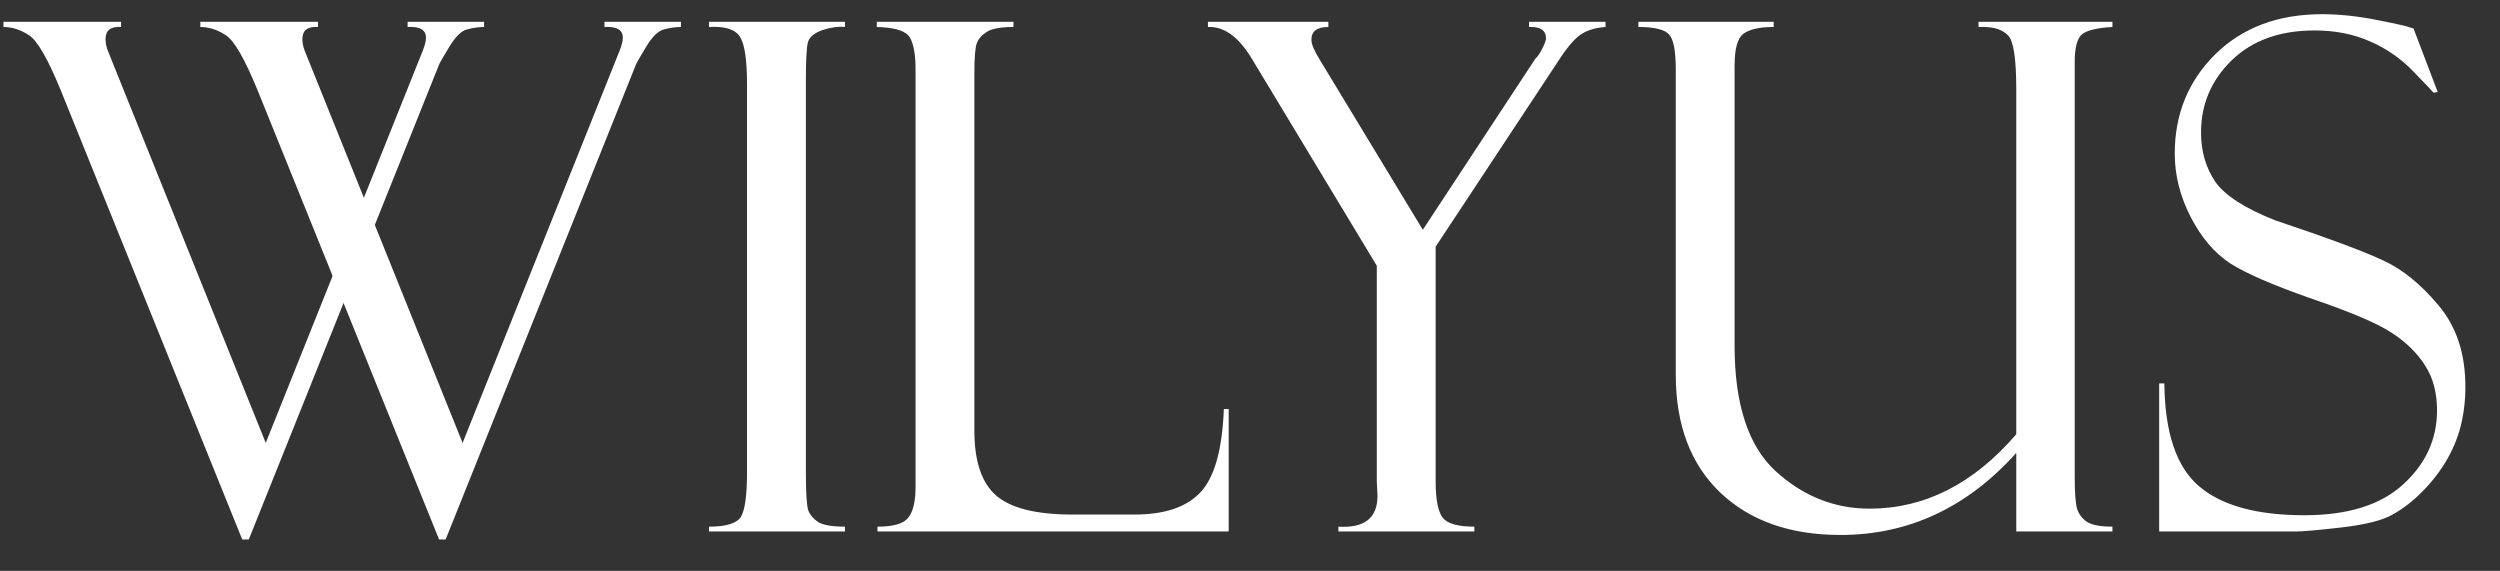
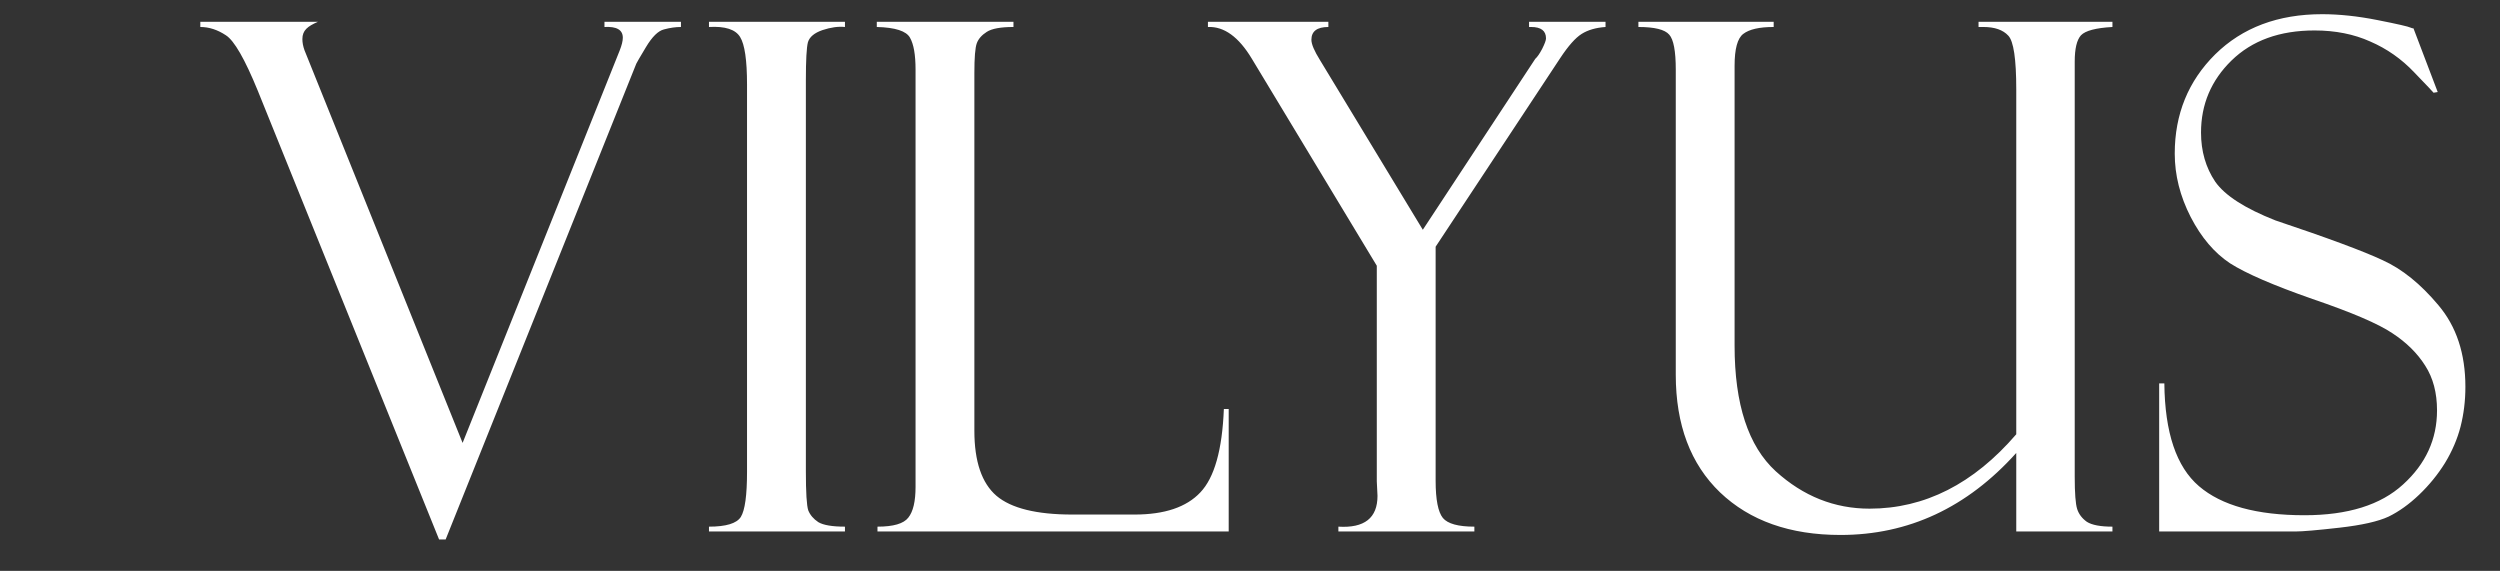
<svg xmlns="http://www.w3.org/2000/svg" width="127" height="29" viewBox="0 0 127 29" fill="none">
  <rect x="0" y="0" width="127" height="29" fill="#333333" stroke="none" />
-   <path d="M12.639 27.404H12.305L3.094 4.605C2.438 3 1.898 2.062 1.477 1.793C1.055 1.512 0.621 1.371 0.176 1.371V1.107H6.152V1.371C5.625 1.336 5.361 1.541 5.361 1.986C5.361 2.162 5.396 2.35 5.467 2.549L13.5 22.5L21.48 2.566C21.586 2.297 21.639 2.08 21.639 1.916C21.639 1.518 21.328 1.336 20.707 1.371V1.107H24.592V1.371C24.322 1.371 24.035 1.412 23.73 1.494C23.438 1.564 23.133 1.863 22.816 2.391C22.5 2.918 22.336 3.199 22.324 3.234L12.639 27.404Z" fill="white" />
-   <path d="M22.639 27.404H22.305L13.094 4.605C12.438 3 11.898 2.062 11.477 1.793C11.055 1.512 10.621 1.371 10.176 1.371V1.107H16.152V1.371C15.625 1.336 15.361 1.541 15.361 1.986C15.361 2.162 15.396 2.35 15.467 2.549L23.5 22.5L31.48 2.566C31.586 2.297 31.639 2.08 31.639 1.916C31.639 1.518 31.328 1.336 30.707 1.371V1.107H34.592V1.371C34.322 1.371 34.035 1.412 33.73 1.494C33.438 1.564 33.133 1.863 32.816 2.391C32.5 2.918 32.336 3.199 32.324 3.234L22.639 27.404ZM42.924 1.107V1.371C42.584 1.336 42.203 1.389 41.781 1.529C41.371 1.67 41.125 1.875 41.043 2.145C40.973 2.414 40.938 3.053 40.938 4.061V23.941C40.938 25.02 40.978 25.682 41.06 25.928C41.154 26.162 41.324 26.361 41.57 26.525C41.828 26.678 42.279 26.754 42.924 26.754V27H36.016V26.754C36.883 26.754 37.422 26.59 37.633 26.262C37.844 25.922 37.949 25.16 37.949 23.977V4.289C37.949 3.059 37.832 2.256 37.598 1.881C37.363 1.494 36.836 1.324 36.016 1.371V1.107H42.924ZM44.576 27V26.754C45.385 26.754 45.906 26.602 46.141 26.297C46.387 25.992 46.51 25.471 46.51 24.732V3.533C46.51 2.783 46.416 2.244 46.228 1.916C46.041 1.576 45.478 1.395 44.541 1.371V1.107H51.484V1.371C50.84 1.371 50.389 1.453 50.131 1.617C49.873 1.781 49.703 1.975 49.621 2.197C49.539 2.42 49.498 2.924 49.498 3.709V21.885C49.498 23.443 49.873 24.545 50.623 25.189C51.373 25.822 52.656 26.139 54.473 26.139H57.637C59.16 26.139 60.273 25.764 60.977 25.014C61.691 24.264 62.09 22.852 62.172 20.777H62.418V27H44.576ZM77.676 1.107H81.561V1.371C81.068 1.406 80.664 1.523 80.348 1.723C80.031 1.922 79.668 2.332 79.258 2.953L72.93 12.533V24.416C72.93 25.377 73.053 26.01 73.299 26.314C73.545 26.607 74.078 26.754 74.898 26.754V27H67.99V26.754C69.314 26.836 69.977 26.314 69.977 25.189L69.941 24.451V13.5L63.596 2.988C62.928 1.875 62.184 1.336 61.363 1.371V1.107H67.481V1.371C66.906 1.371 66.619 1.588 66.619 2.021C66.619 2.244 66.766 2.59 67.059 3.059L72.279 11.672L77.992 2.988C78.098 2.895 78.215 2.725 78.344 2.479C78.473 2.221 78.537 2.045 78.537 1.951C78.537 1.564 78.285 1.371 77.781 1.371H77.676V1.107ZM107.312 27H102.426V23.01C99.93 25.787 96.953 27.176 93.496 27.176C90.93 27.176 88.891 26.455 87.379 25.014C85.879 23.572 85.129 21.58 85.129 19.037V3.533C85.129 2.596 85.018 2.004 84.795 1.758C84.572 1.5 84.051 1.371 83.231 1.371V1.107H90.103V1.371C89.377 1.371 88.861 1.488 88.557 1.723C88.264 1.945 88.117 2.484 88.117 3.34V17.561C88.117 20.537 88.814 22.664 90.209 23.941C91.603 25.207 93.191 25.84 94.973 25.84C97.773 25.84 100.258 24.58 102.426 22.061V4.535C102.426 3 102.291 2.092 102.021 1.811C101.752 1.518 101.33 1.371 100.756 1.371H100.51V1.107H107.312V1.371C106.469 1.418 105.936 1.559 105.713 1.793C105.502 2.027 105.396 2.473 105.396 3.129V24.223C105.396 25.055 105.438 25.6 105.52 25.857C105.602 26.115 105.766 26.332 106.012 26.508C106.27 26.672 106.703 26.754 107.312 26.754V27ZM122.605 1.441L123.836 4.676L123.625 4.711C123.625 4.699 123.297 4.354 122.641 3.674C121.996 2.994 121.252 2.473 120.408 2.109C119.576 1.734 118.633 1.547 117.578 1.547C115.809 1.547 114.402 2.057 113.359 3.076C112.328 4.084 111.812 5.303 111.812 6.732C111.812 7.682 112.053 8.514 112.533 9.229C113.025 9.932 114.045 10.588 115.592 11.197C118.252 12.088 120.068 12.762 121.041 13.219C122.025 13.664 122.969 14.426 123.871 15.504C124.785 16.582 125.242 17.965 125.242 19.652C125.242 20.355 125.16 21.029 124.996 21.674C124.832 22.307 124.568 22.922 124.205 23.52C123.842 24.105 123.402 24.645 122.887 25.137C122.383 25.617 121.867 25.986 121.34 26.244C120.812 26.49 119.98 26.678 118.844 26.807C117.707 26.936 116.957 27 116.594 27H109.686V19.477H109.949C109.973 21.973 110.559 23.713 111.707 24.697C112.855 25.682 114.643 26.174 117.068 26.174C119.271 26.174 120.941 25.652 122.078 24.609C123.227 23.566 123.801 22.312 123.801 20.848C123.801 19.957 123.602 19.201 123.203 18.58C122.805 17.947 122.248 17.396 121.533 16.928C120.818 16.447 119.465 15.867 117.473 15.188C115.492 14.496 114.098 13.893 113.289 13.377C112.492 12.85 111.824 12.065 111.285 11.021C110.746 9.967 110.477 8.895 110.477 7.805C110.477 5.801 111.162 4.119 112.533 2.76C113.916 1.4 115.727 0.721 117.965 0.721C118.832 0.721 119.77 0.82 120.777 1.02C121.785 1.219 122.348 1.348 122.465 1.406C122.512 1.43 122.559 1.441 122.605 1.441Z" fill="white" />
+   <path d="M22.639 27.404H22.305L13.094 4.605C12.438 3 11.898 2.062 11.477 1.793C11.055 1.512 10.621 1.371 10.176 1.371V1.107H16.152C15.625 1.336 15.361 1.541 15.361 1.986C15.361 2.162 15.396 2.35 15.467 2.549L23.5 22.5L31.48 2.566C31.586 2.297 31.639 2.08 31.639 1.916C31.639 1.518 31.328 1.336 30.707 1.371V1.107H34.592V1.371C34.322 1.371 34.035 1.412 33.73 1.494C33.438 1.564 33.133 1.863 32.816 2.391C32.5 2.918 32.336 3.199 32.324 3.234L22.639 27.404ZM42.924 1.107V1.371C42.584 1.336 42.203 1.389 41.781 1.529C41.371 1.67 41.125 1.875 41.043 2.145C40.973 2.414 40.938 3.053 40.938 4.061V23.941C40.938 25.02 40.978 25.682 41.06 25.928C41.154 26.162 41.324 26.361 41.57 26.525C41.828 26.678 42.279 26.754 42.924 26.754V27H36.016V26.754C36.883 26.754 37.422 26.59 37.633 26.262C37.844 25.922 37.949 25.16 37.949 23.977V4.289C37.949 3.059 37.832 2.256 37.598 1.881C37.363 1.494 36.836 1.324 36.016 1.371V1.107H42.924ZM44.576 27V26.754C45.385 26.754 45.906 26.602 46.141 26.297C46.387 25.992 46.51 25.471 46.51 24.732V3.533C46.51 2.783 46.416 2.244 46.228 1.916C46.041 1.576 45.478 1.395 44.541 1.371V1.107H51.484V1.371C50.84 1.371 50.389 1.453 50.131 1.617C49.873 1.781 49.703 1.975 49.621 2.197C49.539 2.42 49.498 2.924 49.498 3.709V21.885C49.498 23.443 49.873 24.545 50.623 25.189C51.373 25.822 52.656 26.139 54.473 26.139H57.637C59.16 26.139 60.273 25.764 60.977 25.014C61.691 24.264 62.09 22.852 62.172 20.777H62.418V27H44.576ZM77.676 1.107H81.561V1.371C81.068 1.406 80.664 1.523 80.348 1.723C80.031 1.922 79.668 2.332 79.258 2.953L72.93 12.533V24.416C72.93 25.377 73.053 26.01 73.299 26.314C73.545 26.607 74.078 26.754 74.898 26.754V27H67.99V26.754C69.314 26.836 69.977 26.314 69.977 25.189L69.941 24.451V13.5L63.596 2.988C62.928 1.875 62.184 1.336 61.363 1.371V1.107H67.481V1.371C66.906 1.371 66.619 1.588 66.619 2.021C66.619 2.244 66.766 2.59 67.059 3.059L72.279 11.672L77.992 2.988C78.098 2.895 78.215 2.725 78.344 2.479C78.473 2.221 78.537 2.045 78.537 1.951C78.537 1.564 78.285 1.371 77.781 1.371H77.676V1.107ZM107.312 27H102.426V23.01C99.93 25.787 96.953 27.176 93.496 27.176C90.93 27.176 88.891 26.455 87.379 25.014C85.879 23.572 85.129 21.58 85.129 19.037V3.533C85.129 2.596 85.018 2.004 84.795 1.758C84.572 1.5 84.051 1.371 83.231 1.371V1.107H90.103V1.371C89.377 1.371 88.861 1.488 88.557 1.723C88.264 1.945 88.117 2.484 88.117 3.34V17.561C88.117 20.537 88.814 22.664 90.209 23.941C91.603 25.207 93.191 25.84 94.973 25.84C97.773 25.84 100.258 24.58 102.426 22.061V4.535C102.426 3 102.291 2.092 102.021 1.811C101.752 1.518 101.33 1.371 100.756 1.371H100.51V1.107H107.312V1.371C106.469 1.418 105.936 1.559 105.713 1.793C105.502 2.027 105.396 2.473 105.396 3.129V24.223C105.396 25.055 105.438 25.6 105.52 25.857C105.602 26.115 105.766 26.332 106.012 26.508C106.27 26.672 106.703 26.754 107.312 26.754V27ZM122.605 1.441L123.836 4.676L123.625 4.711C123.625 4.699 123.297 4.354 122.641 3.674C121.996 2.994 121.252 2.473 120.408 2.109C119.576 1.734 118.633 1.547 117.578 1.547C115.809 1.547 114.402 2.057 113.359 3.076C112.328 4.084 111.812 5.303 111.812 6.732C111.812 7.682 112.053 8.514 112.533 9.229C113.025 9.932 114.045 10.588 115.592 11.197C118.252 12.088 120.068 12.762 121.041 13.219C122.025 13.664 122.969 14.426 123.871 15.504C124.785 16.582 125.242 17.965 125.242 19.652C125.242 20.355 125.16 21.029 124.996 21.674C124.832 22.307 124.568 22.922 124.205 23.52C123.842 24.105 123.402 24.645 122.887 25.137C122.383 25.617 121.867 25.986 121.34 26.244C120.812 26.49 119.98 26.678 118.844 26.807C117.707 26.936 116.957 27 116.594 27H109.686V19.477H109.949C109.973 21.973 110.559 23.713 111.707 24.697C112.855 25.682 114.643 26.174 117.068 26.174C119.271 26.174 120.941 25.652 122.078 24.609C123.227 23.566 123.801 22.312 123.801 20.848C123.801 19.957 123.602 19.201 123.203 18.58C122.805 17.947 122.248 17.396 121.533 16.928C120.818 16.447 119.465 15.867 117.473 15.188C115.492 14.496 114.098 13.893 113.289 13.377C112.492 12.85 111.824 12.065 111.285 11.021C110.746 9.967 110.477 8.895 110.477 7.805C110.477 5.801 111.162 4.119 112.533 2.76C113.916 1.4 115.727 0.721 117.965 0.721C118.832 0.721 119.77 0.82 120.777 1.02C121.785 1.219 122.348 1.348 122.465 1.406C122.512 1.43 122.559 1.441 122.605 1.441Z" fill="white" />
</svg>